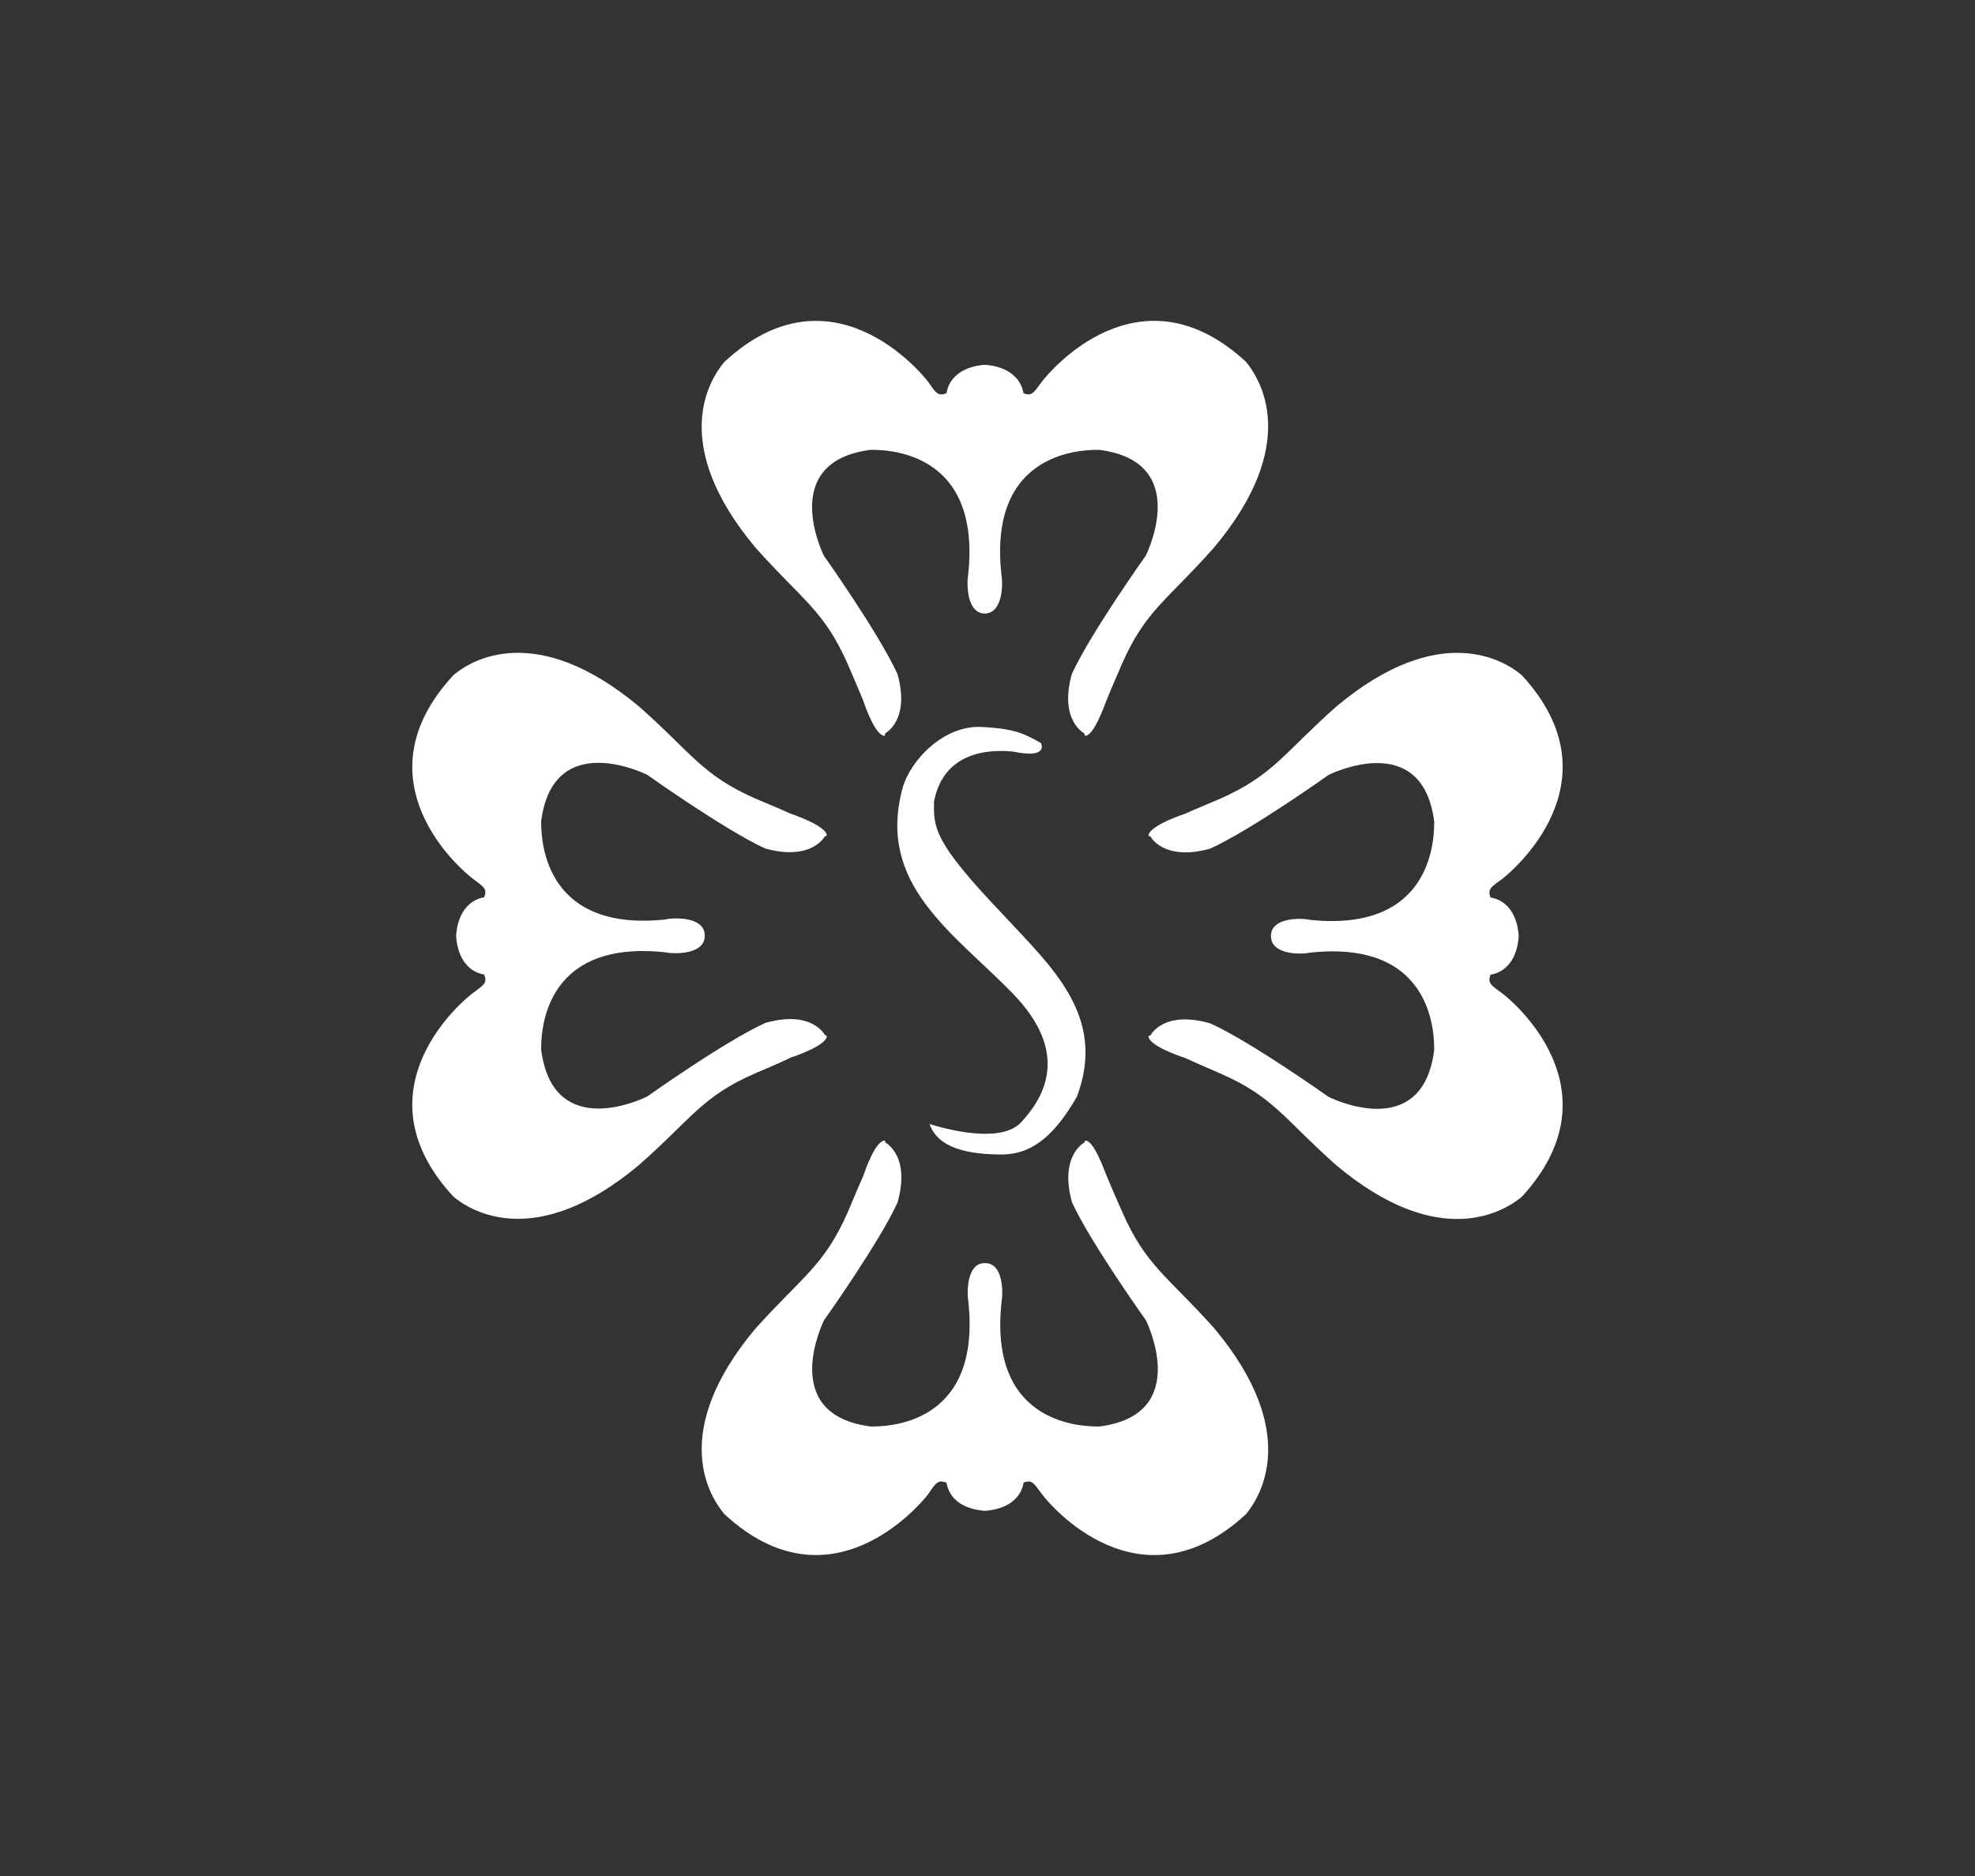
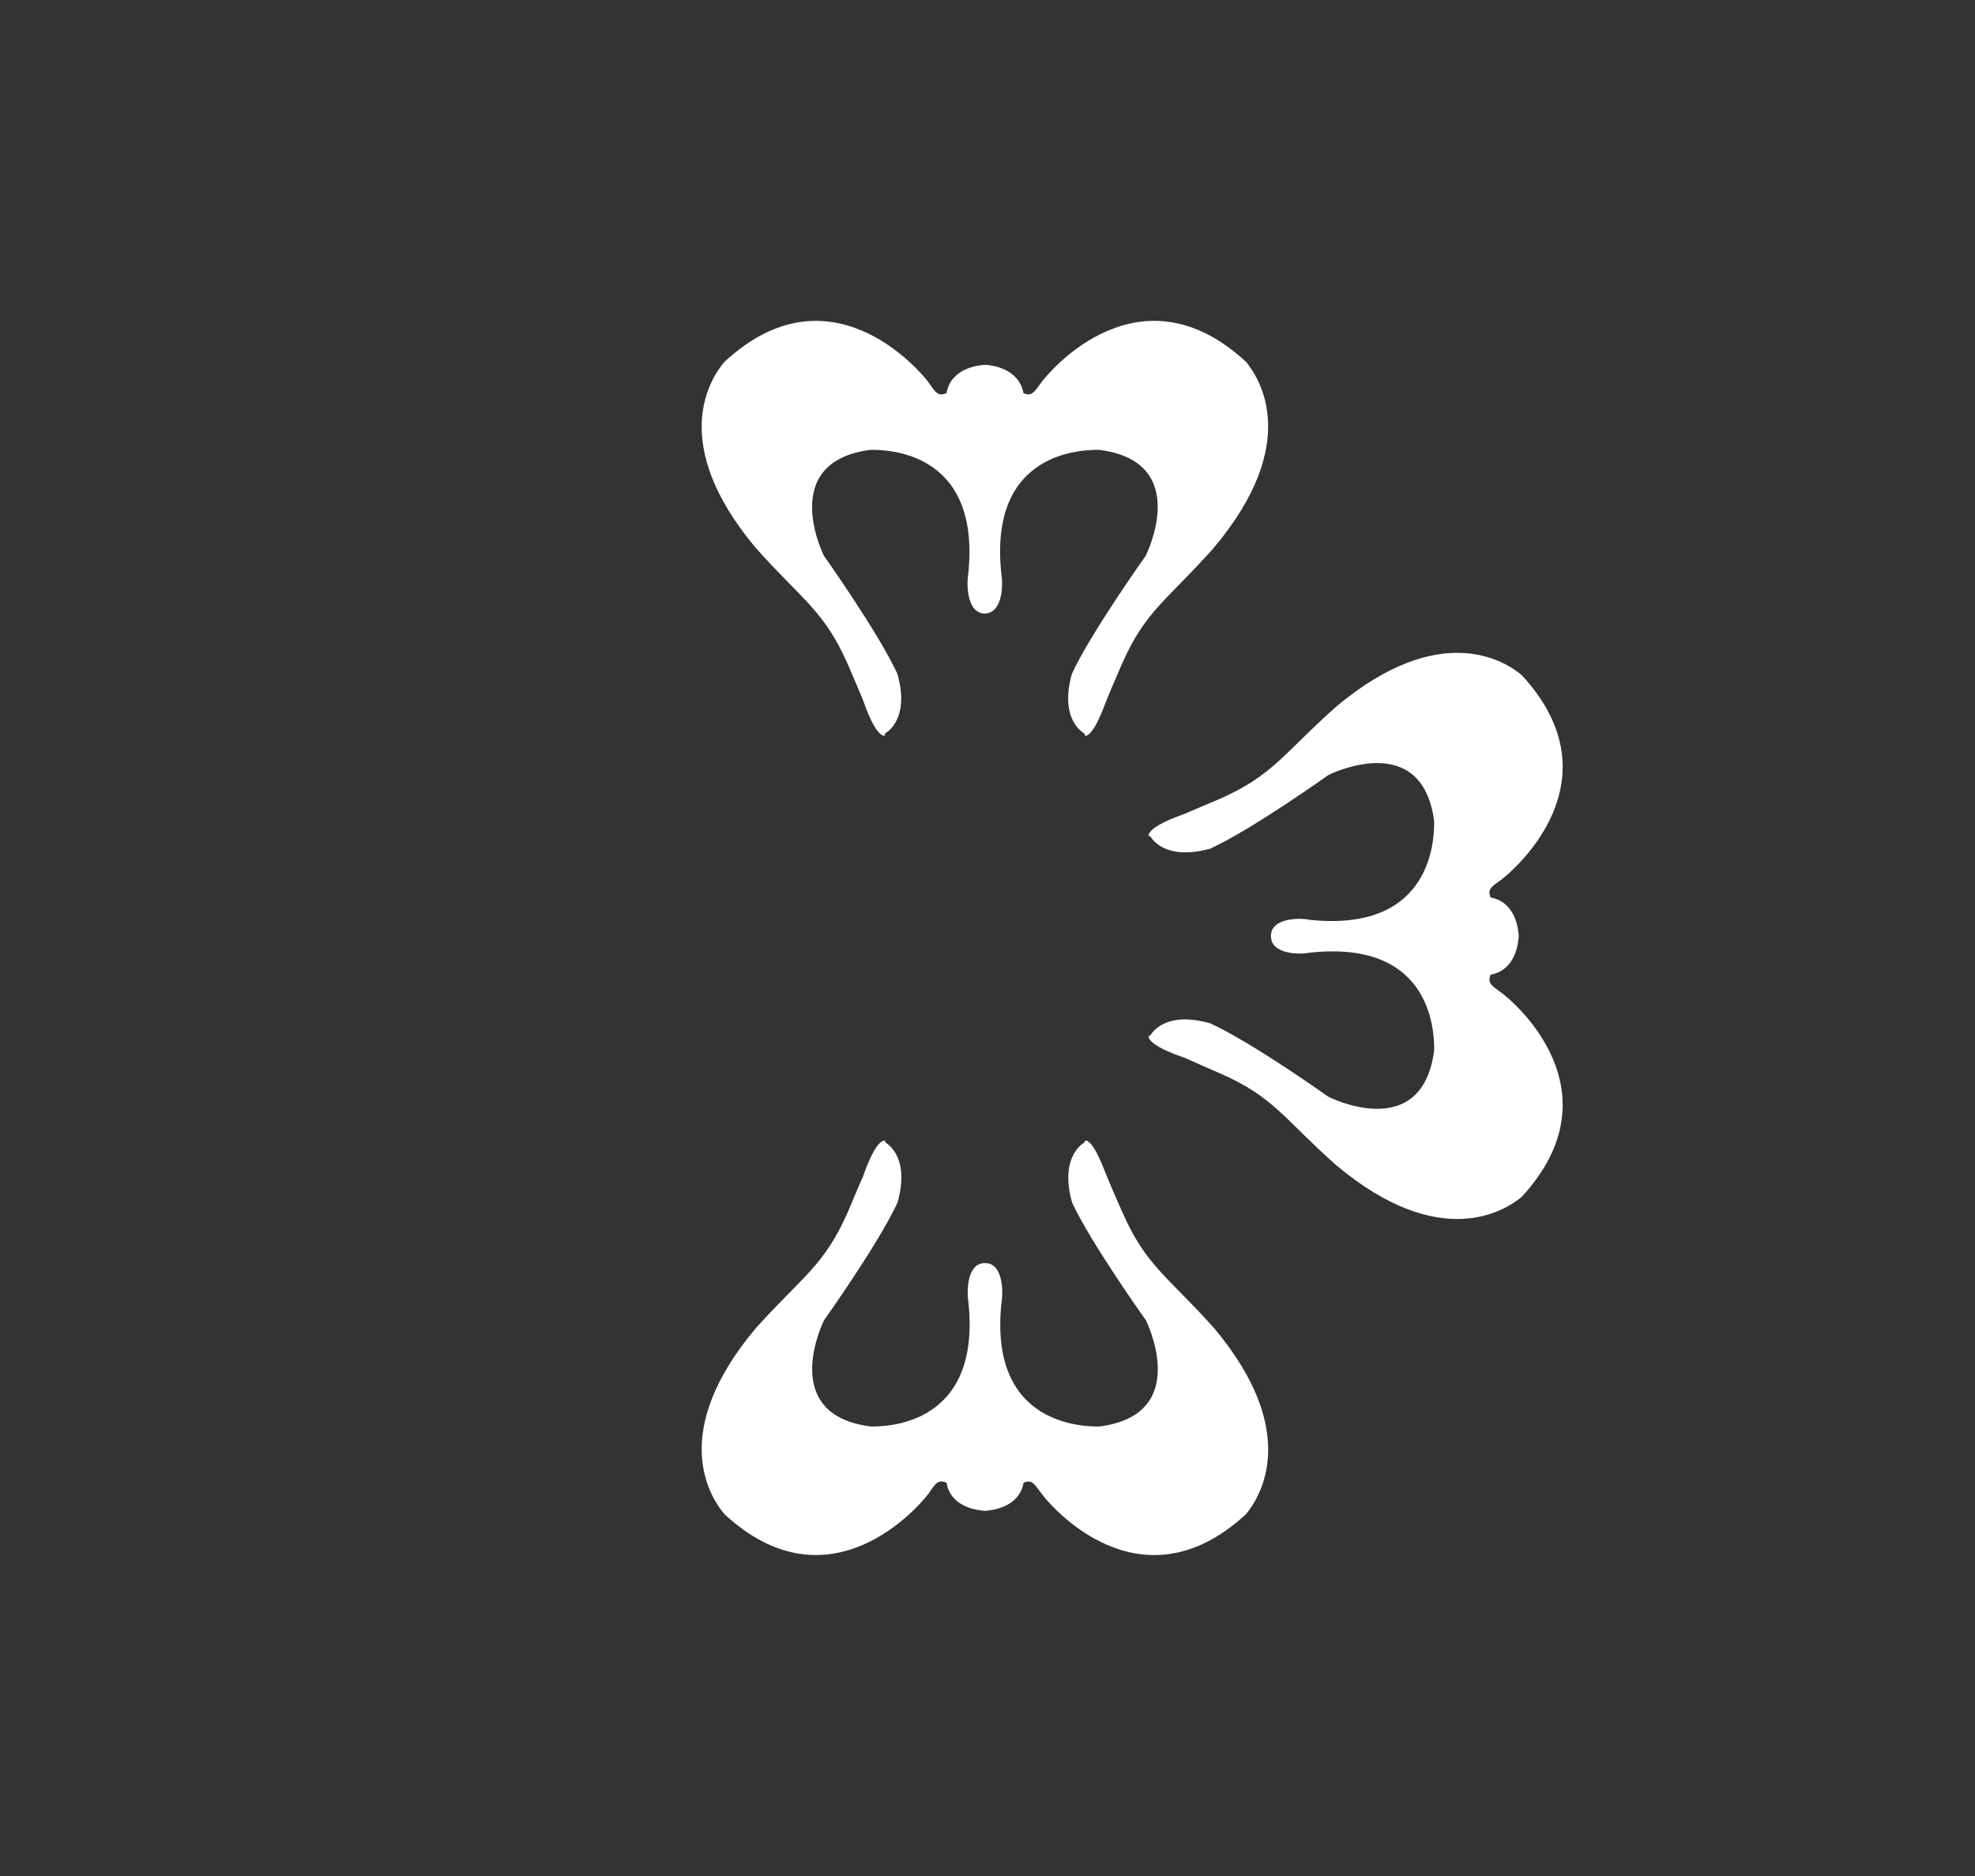
<svg xmlns="http://www.w3.org/2000/svg" version="1.1" id="Layer_1" x="0px" y="0px" viewBox="0 0 113.39 107.72" style="enable-background:new 0 0 113.39 107.72;" xml:space="preserve">
  <rect x="0" y="0" width="113.39" height="107.72" fill="#333333" stroke="none" />
  <g fill="white">
    <path d="M71.54,20.78c-6.09-5.63-11.26,0.51-11.74,1.16c-0.47,0.64-0.56,0.82-1.04,0.64c-0.26-1.44-1.83-1.61-2.19-1.63h-0.03   h-0.02c-0.35,0.02-1.93,0.19-2.18,1.63c-0.49,0.18-0.6,0-1.04-0.64c-0.48-0.64-5.65-6.79-11.71-1.16   c-0.84,0.99-3.22,4.68,1.78,10.66c2.69,3.02,3.93,3.6,5.29,6.67c0.56,1.31,0.8,1.86,0.88,2.07c0.14,0.4,0.72,2.07,1.25,2.07   l0.04-0.15c0,0,1.45-0.75,0.69-3.41c-1.09-2.37-4.22-6.78-4.22-6.78s-2.7-5.39,2.68-6.08c0.74,0,6.36-0.07,5.61,7.12   c-0.1,0.56-0.1,2.23,0.92,2.28h0.02h0.03c1.03-0.05,1.03-1.72,0.93-2.28c-0.77-7.18,4.86-7.12,5.62-7.12   c5.39,0.69,2.67,6.08,2.67,6.08s-3.15,4.42-4.24,6.78c-0.75,2.67,0.7,3.41,0.7,3.41l0.06,0.15c0.5,0,1.08-1.67,1.24-2.07   c0.08-0.21,0.31-0.75,0.88-2.07c1.35-3.07,2.61-3.65,5.28-6.67C74.71,25.47,72.35,21.77,71.54,20.78" />
    <path d="M41.59,86.94c6.06,5.62,11.23-0.52,11.71-1.16c0.44-0.65,0.55-0.82,1.04-0.65c0.25,1.45,1.83,1.59,2.18,1.62h0.02h0.04   c0.36-0.03,1.93-0.18,2.19-1.62c0.47-0.17,0.56,0,1.04,0.65c0.47,0.65,5.65,6.78,11.73,1.16c0.81-0.99,3.17-4.69-1.82-10.66   c-2.67-2.99-3.93-3.59-5.28-6.67c-0.58-1.3-0.81-1.87-0.89-2.06c-0.17-0.39-0.74-2.06-1.24-2.06l-0.06,0.12c0,0-1.45,0.75-0.7,3.44   c1.09,2.35,4.24,6.76,4.24,6.76s2.71,5.41-2.67,6.1c-0.76,0-6.39,0.05-5.62-7.13c0.1-0.57,0.1-2.24-0.92-2.25h-0.04h-0.02   c-1.02,0.01-1.02,1.68-0.92,2.25c0.75,7.19-4.87,7.13-5.61,7.13c-5.39-0.69-2.68-6.1-2.68-6.1s3.14-4.41,4.22-6.76   c0.76-2.69-0.69-3.44-0.69-3.44l-0.04-0.12c-0.53,0-1.11,1.66-1.25,2.06c-0.09,0.19-0.33,0.75-0.88,2.06   c-1.36,3.08-2.6,3.68-5.29,6.67C38.37,82.25,40.75,85.95,41.59,86.94" />
-     <path d="M26.03,38.77c-5.63,6.08,0.5,11.24,1.15,11.71c0.62,0.46,0.8,0.57,0.62,1.04c-1.44,0.27-1.59,1.84-1.61,2.19v0.02v0.05   c0.02,0.34,0.17,1.92,1.61,2.18c0.18,0.47,0,0.58-0.62,1.04c-0.65,0.46-6.78,5.62-1.15,11.71c0.96,0.81,4.69,3.18,10.65-1.81   c3.03-2.66,3.61-3.94,6.68-5.27c1.32-0.56,1.86-0.81,2.05-0.91c0.39-0.12,2.06-0.73,2.06-1.23l-0.12-0.07c0,0-0.75-1.45-3.42-0.68   c-2.36,1.08-6.77,4.22-6.77,4.22s-5.38,2.74-6.09-2.68c0-0.75-0.06-6.36,7.11-5.6c0.58,0.12,2.26,0.12,2.28-0.92v-0.05v-0.02   c-0.02-1.03-1.7-1.03-2.28-0.89c-7.17,0.74-7.11-4.9-7.11-5.66c0.71-5.37,6.09-2.65,6.09-2.65s4.41,3.14,6.77,4.23   c2.67,0.74,3.42-0.69,3.42-0.69l0.12-0.05c0-0.51-1.67-1.12-2.06-1.25c-0.19-0.09-0.73-0.33-2.05-0.88   c-3.08-1.36-3.65-2.62-6.68-5.29C30.72,35.59,26.99,37.94,26.03,38.77" />
    <path d="M87.37,68.72c5.61-6.1-0.52-11.25-1.16-11.71c-0.64-0.46-0.8-0.57-0.64-1.04c1.46-0.26,1.6-1.85,1.62-2.18v-0.04v-0.03   c-0.02-0.35-0.16-1.92-1.62-2.19c-0.16-0.47,0-0.58,0.64-1.03c0.64-0.49,6.77-5.65,1.16-11.73c-0.97-0.83-4.7-3.18-10.65,1.8   c-3.01,2.67-3.6,3.93-6.66,5.29c-1.31,0.55-1.86,0.79-2.06,0.88c-0.41,0.13-2.06,0.74-2.06,1.25l0.12,0.05c0,0,0.73,1.43,3.42,0.69   c2.39-1.09,6.79-4.23,6.79-4.23s5.37-2.71,6.07,2.66c0,0.76,0.06,6.4-7.12,5.66c-0.57-0.13-2.22-0.13-2.25,0.89v0.03v0.04   c0.03,1.04,1.68,1.04,2.25,0.92c7.18-0.77,7.12,4.85,7.12,5.6c-0.69,5.41-6.07,2.68-6.07,2.68s-4.39-3.13-6.79-4.22   c-2.69-0.77-3.42,0.68-3.42,0.68l-0.12,0.06c0,0.51,1.66,1.11,2.06,1.23c0.21,0.1,0.75,0.34,2.06,0.91   c3.06,1.33,3.66,2.61,6.66,5.27C82.67,71.9,86.4,69.53,87.37,68.72" />
-     <path d="M53.37,64.54c0,0,3.89,1.31,5.23-0.07c1.33-1.42,2.9-4-0.49-7.46c-3.41-3.49-7.79-6.23-6.29-11.76   c0.47-1.66,2.39-3.58,4.46-3.51c2.07,0.09,2.57,0.43,3.48,0.92c0,0,0.5,0.93-1.57,0.5c-1.57-0.17-4.05,0.09-4.57,2.89   c0,1.49-0.07,2.24,3.99,6.49c2.73,2.96,5.96,5.79,4.22,10.43c-1.15,1.98-2.4,3.32-4.32,3.32C55.6,66.29,53.85,65.94,53.37,64.54" />
  </g>
</svg>